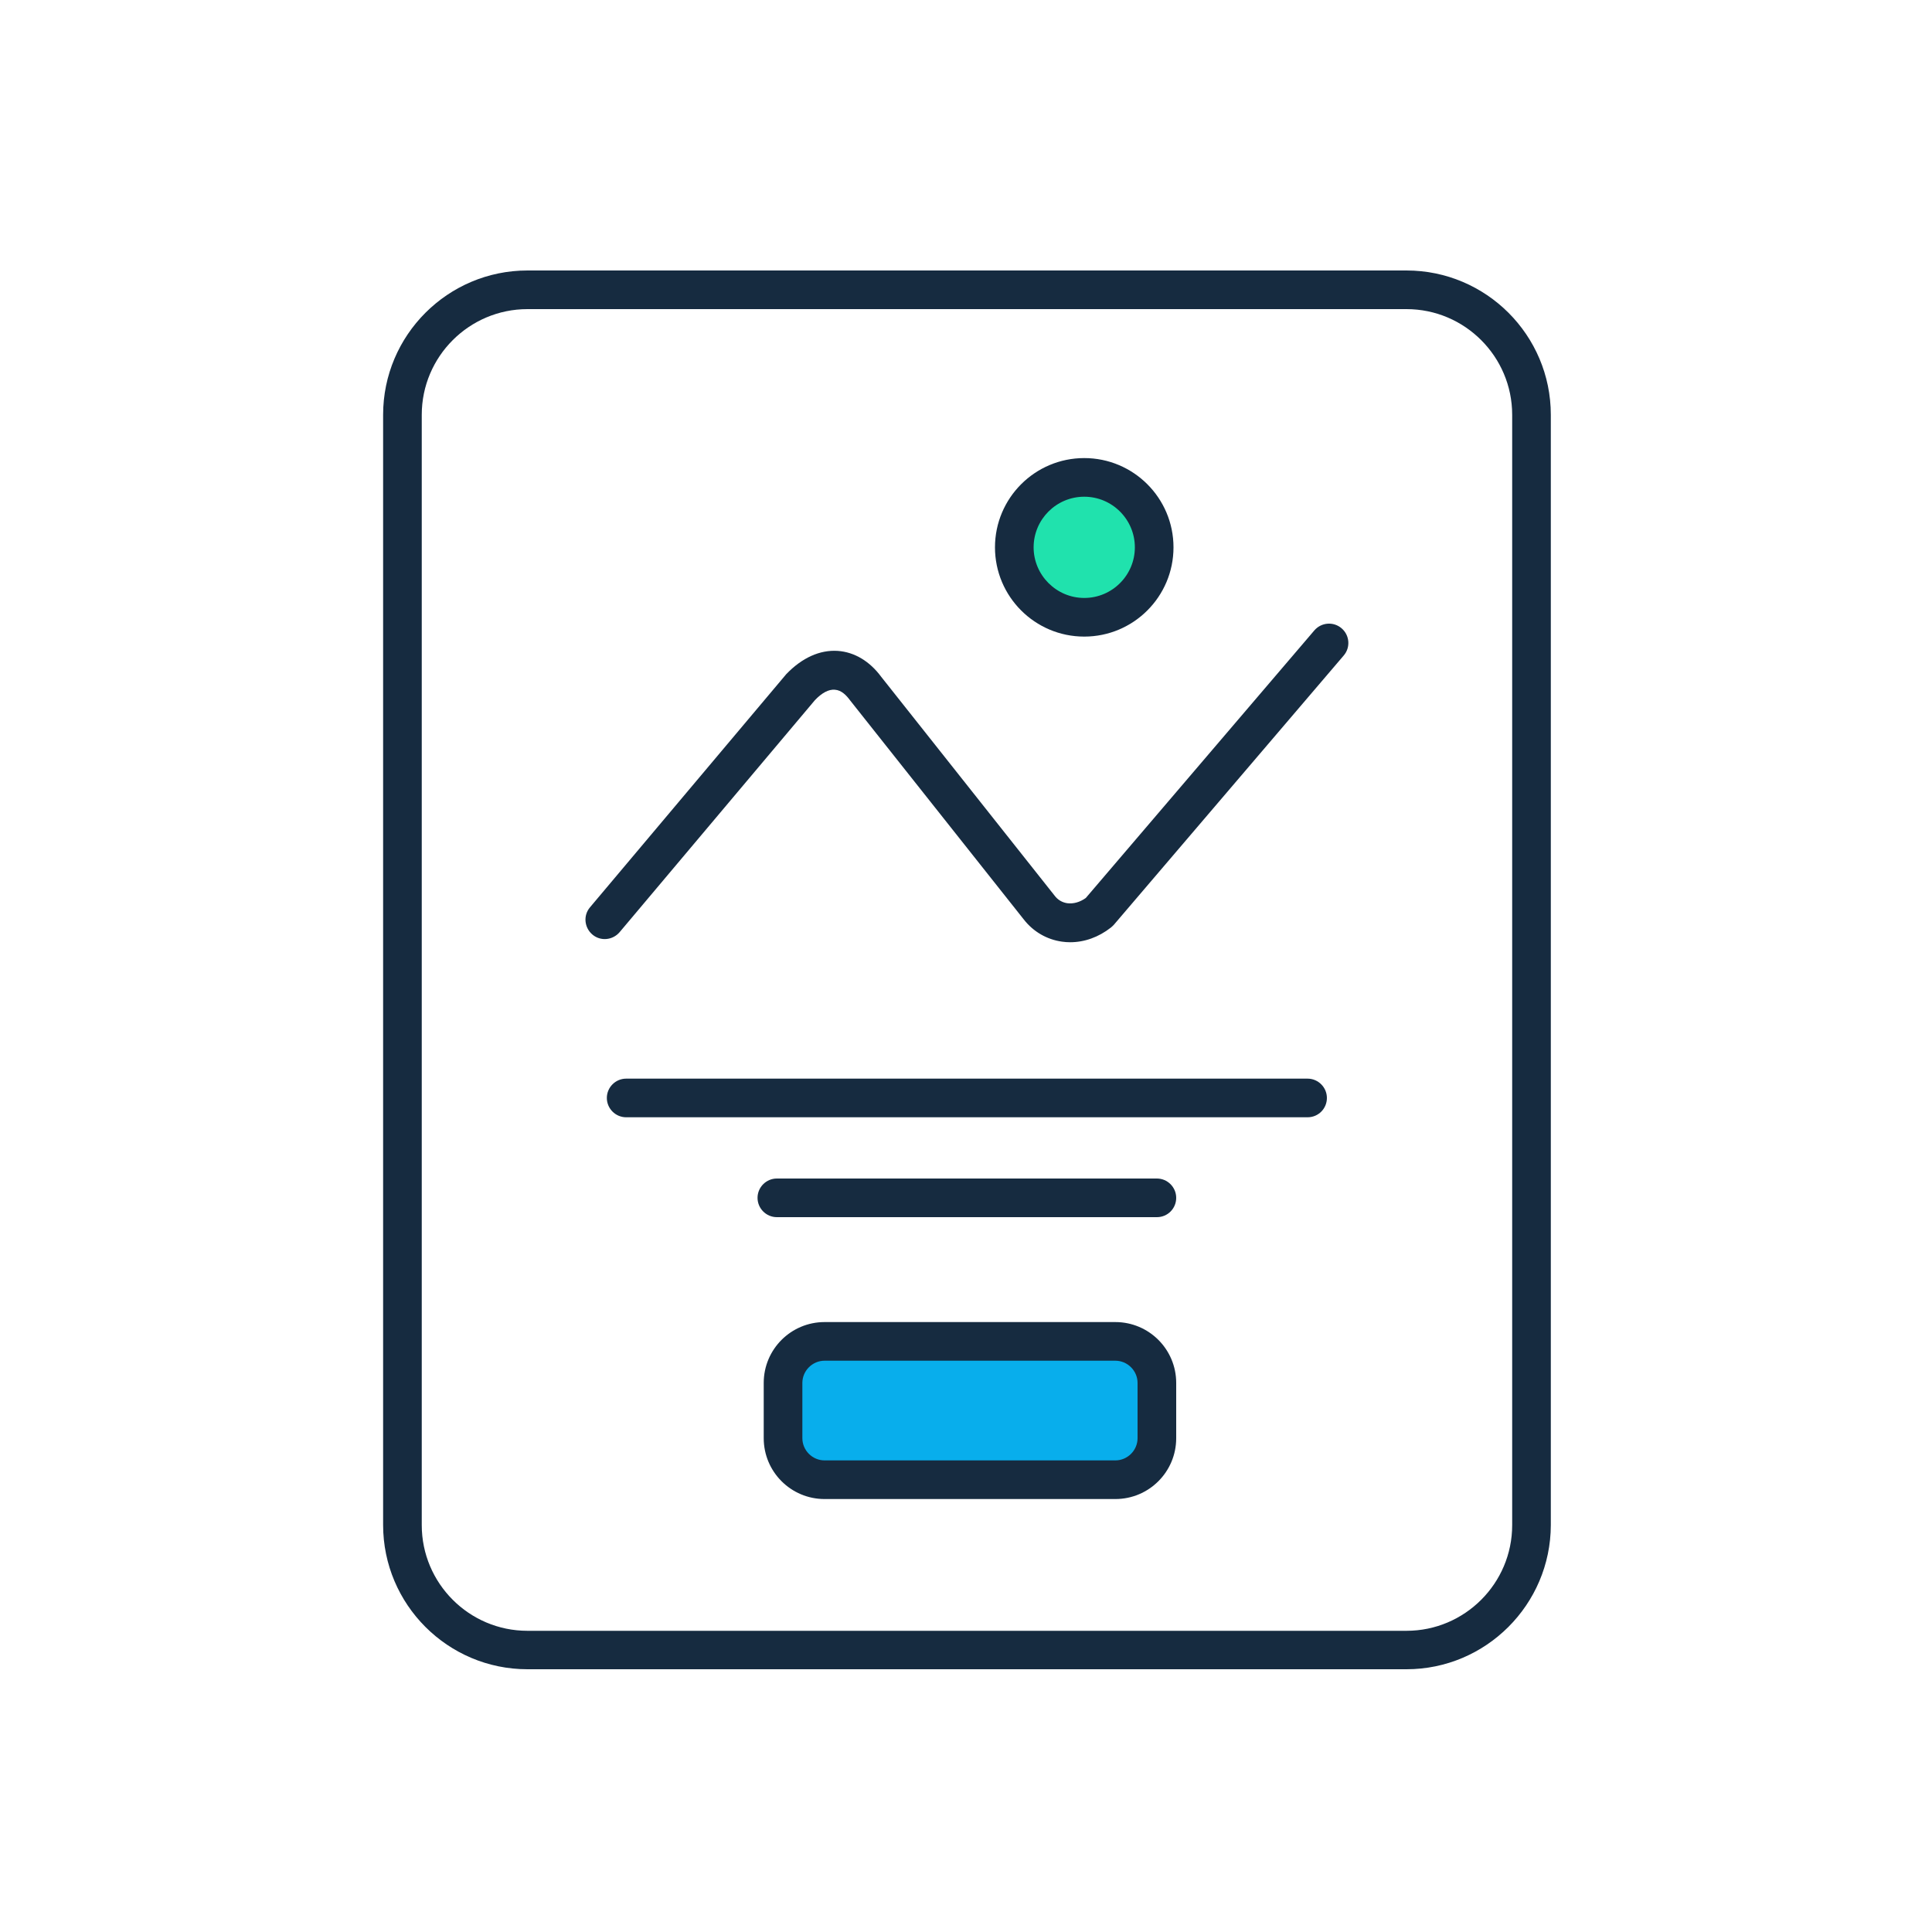
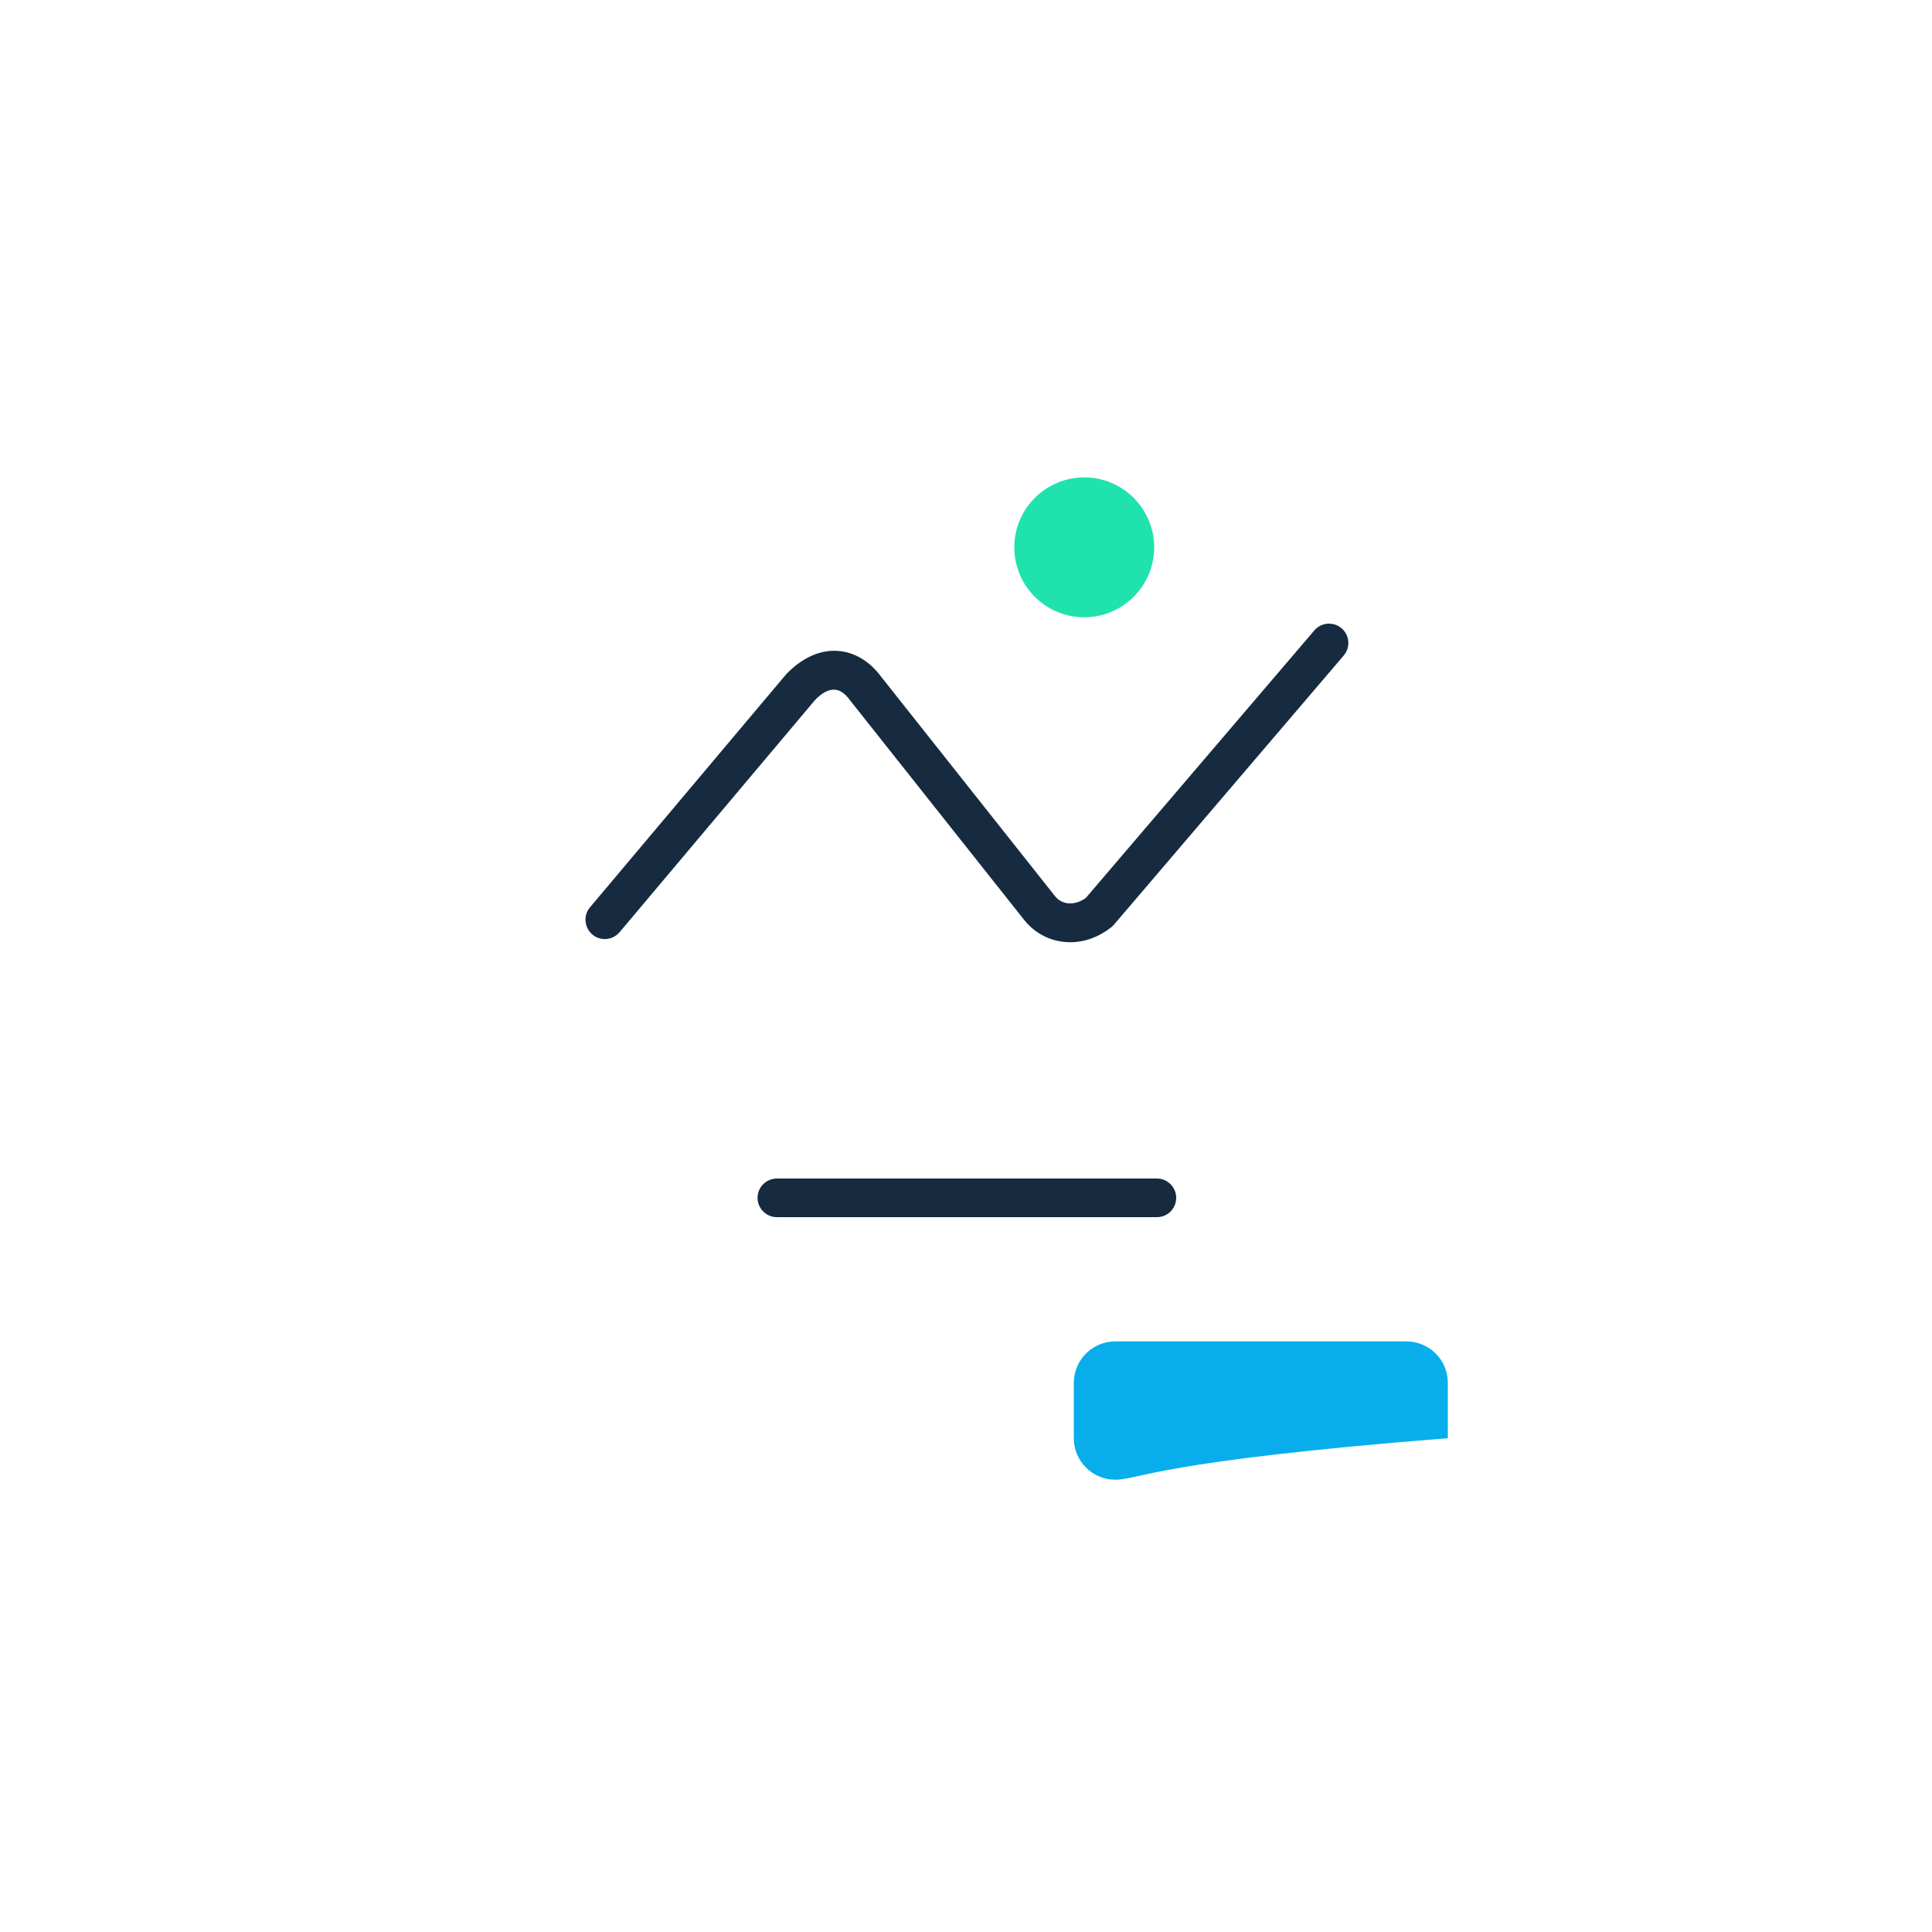
<svg xmlns="http://www.w3.org/2000/svg" version="1.1" id="Layer_1" x="0px" y="0px" viewBox="0 0 100 100" style="enable-background:new 0 0 100 100;" xml:space="preserve">
  <style type="text/css">
	.st0{fill:#162B40;}
	.st1{fill:#20E2AD;}
	.st2{fill:#08AEEC;}
</style>
  <g>
    <path class="st0" d="M55.39,48.77c-0.14,0-0.28-0.01-0.42-0.03c-0.79-0.11-1.49-0.52-1.98-1.15l-8.99-11.34   c-0.19-0.26-0.45-0.53-0.79-0.55c-0.32-0.03-0.68,0.17-1.03,0.54L32.07,48.25c-0.36,0.42-0.99,0.48-1.41,0.12   c-0.42-0.36-0.48-0.99-0.12-1.41L40.7,34.89c0.82-0.85,1.74-1.26,2.66-1.2c0.87,0.06,1.66,0.54,2.25,1.34l8.97,11.32   c0.17,0.23,0.4,0.36,0.66,0.4c0.32,0.04,0.65-0.05,0.96-0.27l11.83-13.85c0.36-0.42,0.99-0.47,1.41-0.11   c0.42,0.36,0.47,0.99,0.11,1.41l-11.9,13.94c-0.05,0.05-0.1,0.1-0.15,0.14C56.86,48.51,56.13,48.77,55.39,48.77z" />
  </g>
  <g>
    <circle class="st1" cx="56.12" cy="28.33" r="3.62" />
-     <path class="st0" d="M56.12,32.95c-2.55,0-4.62-2.07-4.62-4.62s2.07-4.62,4.62-4.62c2.55,0,4.62,2.07,4.62,4.62   S58.67,32.95,56.12,32.95z M56.12,25.71c-1.45,0-2.62,1.18-2.62,2.62s1.18,2.62,2.62,2.62c1.45,0,2.62-1.18,2.62-2.62   S57.57,25.71,56.12,25.71z" />
  </g>
  <g>
-     <path class="st0" d="M67.68,57.83H32.41c-0.55,0-1-0.45-1-1s0.45-1,1-1h35.27c0.55,0,1,0.45,1,1S68.24,57.83,67.68,57.83z" />
-   </g>
+     </g>
  <g>
    <path class="st0" d="M59.88,63H40.21c-0.55,0-1-0.45-1-1s0.45-1,1-1h19.67c0.55,0,1,0.45,1,1S60.44,63,59.88,63z" />
  </g>
  <g>
-     <path class="st0" d="M72.8,86.4H27.3c-4.12,0-7.47-3.35-7.47-7.47V21.47c0-4.12,3.35-7.47,7.47-7.47h45.5   c4.12,0,7.47,3.35,7.47,7.47v57.47C80.26,83.05,76.91,86.4,72.8,86.4z M27.3,16c-3.01,0-5.47,2.45-5.47,5.47v57.47   c0,3.01,2.45,5.47,5.47,5.47h45.5c3.01,0,5.47-2.45,5.47-5.47V21.47c0-3.01-2.45-5.47-5.47-5.47H27.3z" />
-   </g>
+     </g>
  <g>
-     <path class="st2" d="M57.73,76.59H42.68c-1.19,0-2.15-0.96-2.15-2.15v-2.86c0-1.19,0.96-2.15,2.15-2.15h15.06   c1.19,0,2.15,0.96,2.15,2.15v2.86C59.88,75.63,58.92,76.59,57.73,76.59z" />
-     <path class="st0" d="M57.73,77.59H42.68c-1.74,0-3.15-1.41-3.15-3.15v-2.86c0-1.74,1.41-3.15,3.15-3.15h15.05   c1.74,0,3.15,1.41,3.15,3.15v2.86C60.88,76.18,59.47,77.59,57.73,77.59z M42.68,70.43c-0.63,0-1.15,0.52-1.15,1.15v2.86   c0,0.63,0.52,1.15,1.15,1.15h15.05c0.63,0,1.15-0.52,1.15-1.15v-2.86c0-0.63-0.52-1.15-1.15-1.15H42.68z" />
+     <path class="st2" d="M57.73,76.59c-1.19,0-2.15-0.96-2.15-2.15v-2.86c0-1.19,0.96-2.15,2.15-2.15h15.06   c1.19,0,2.15,0.96,2.15,2.15v2.86C59.88,75.63,58.92,76.59,57.73,76.59z" />
  </g>
</svg>